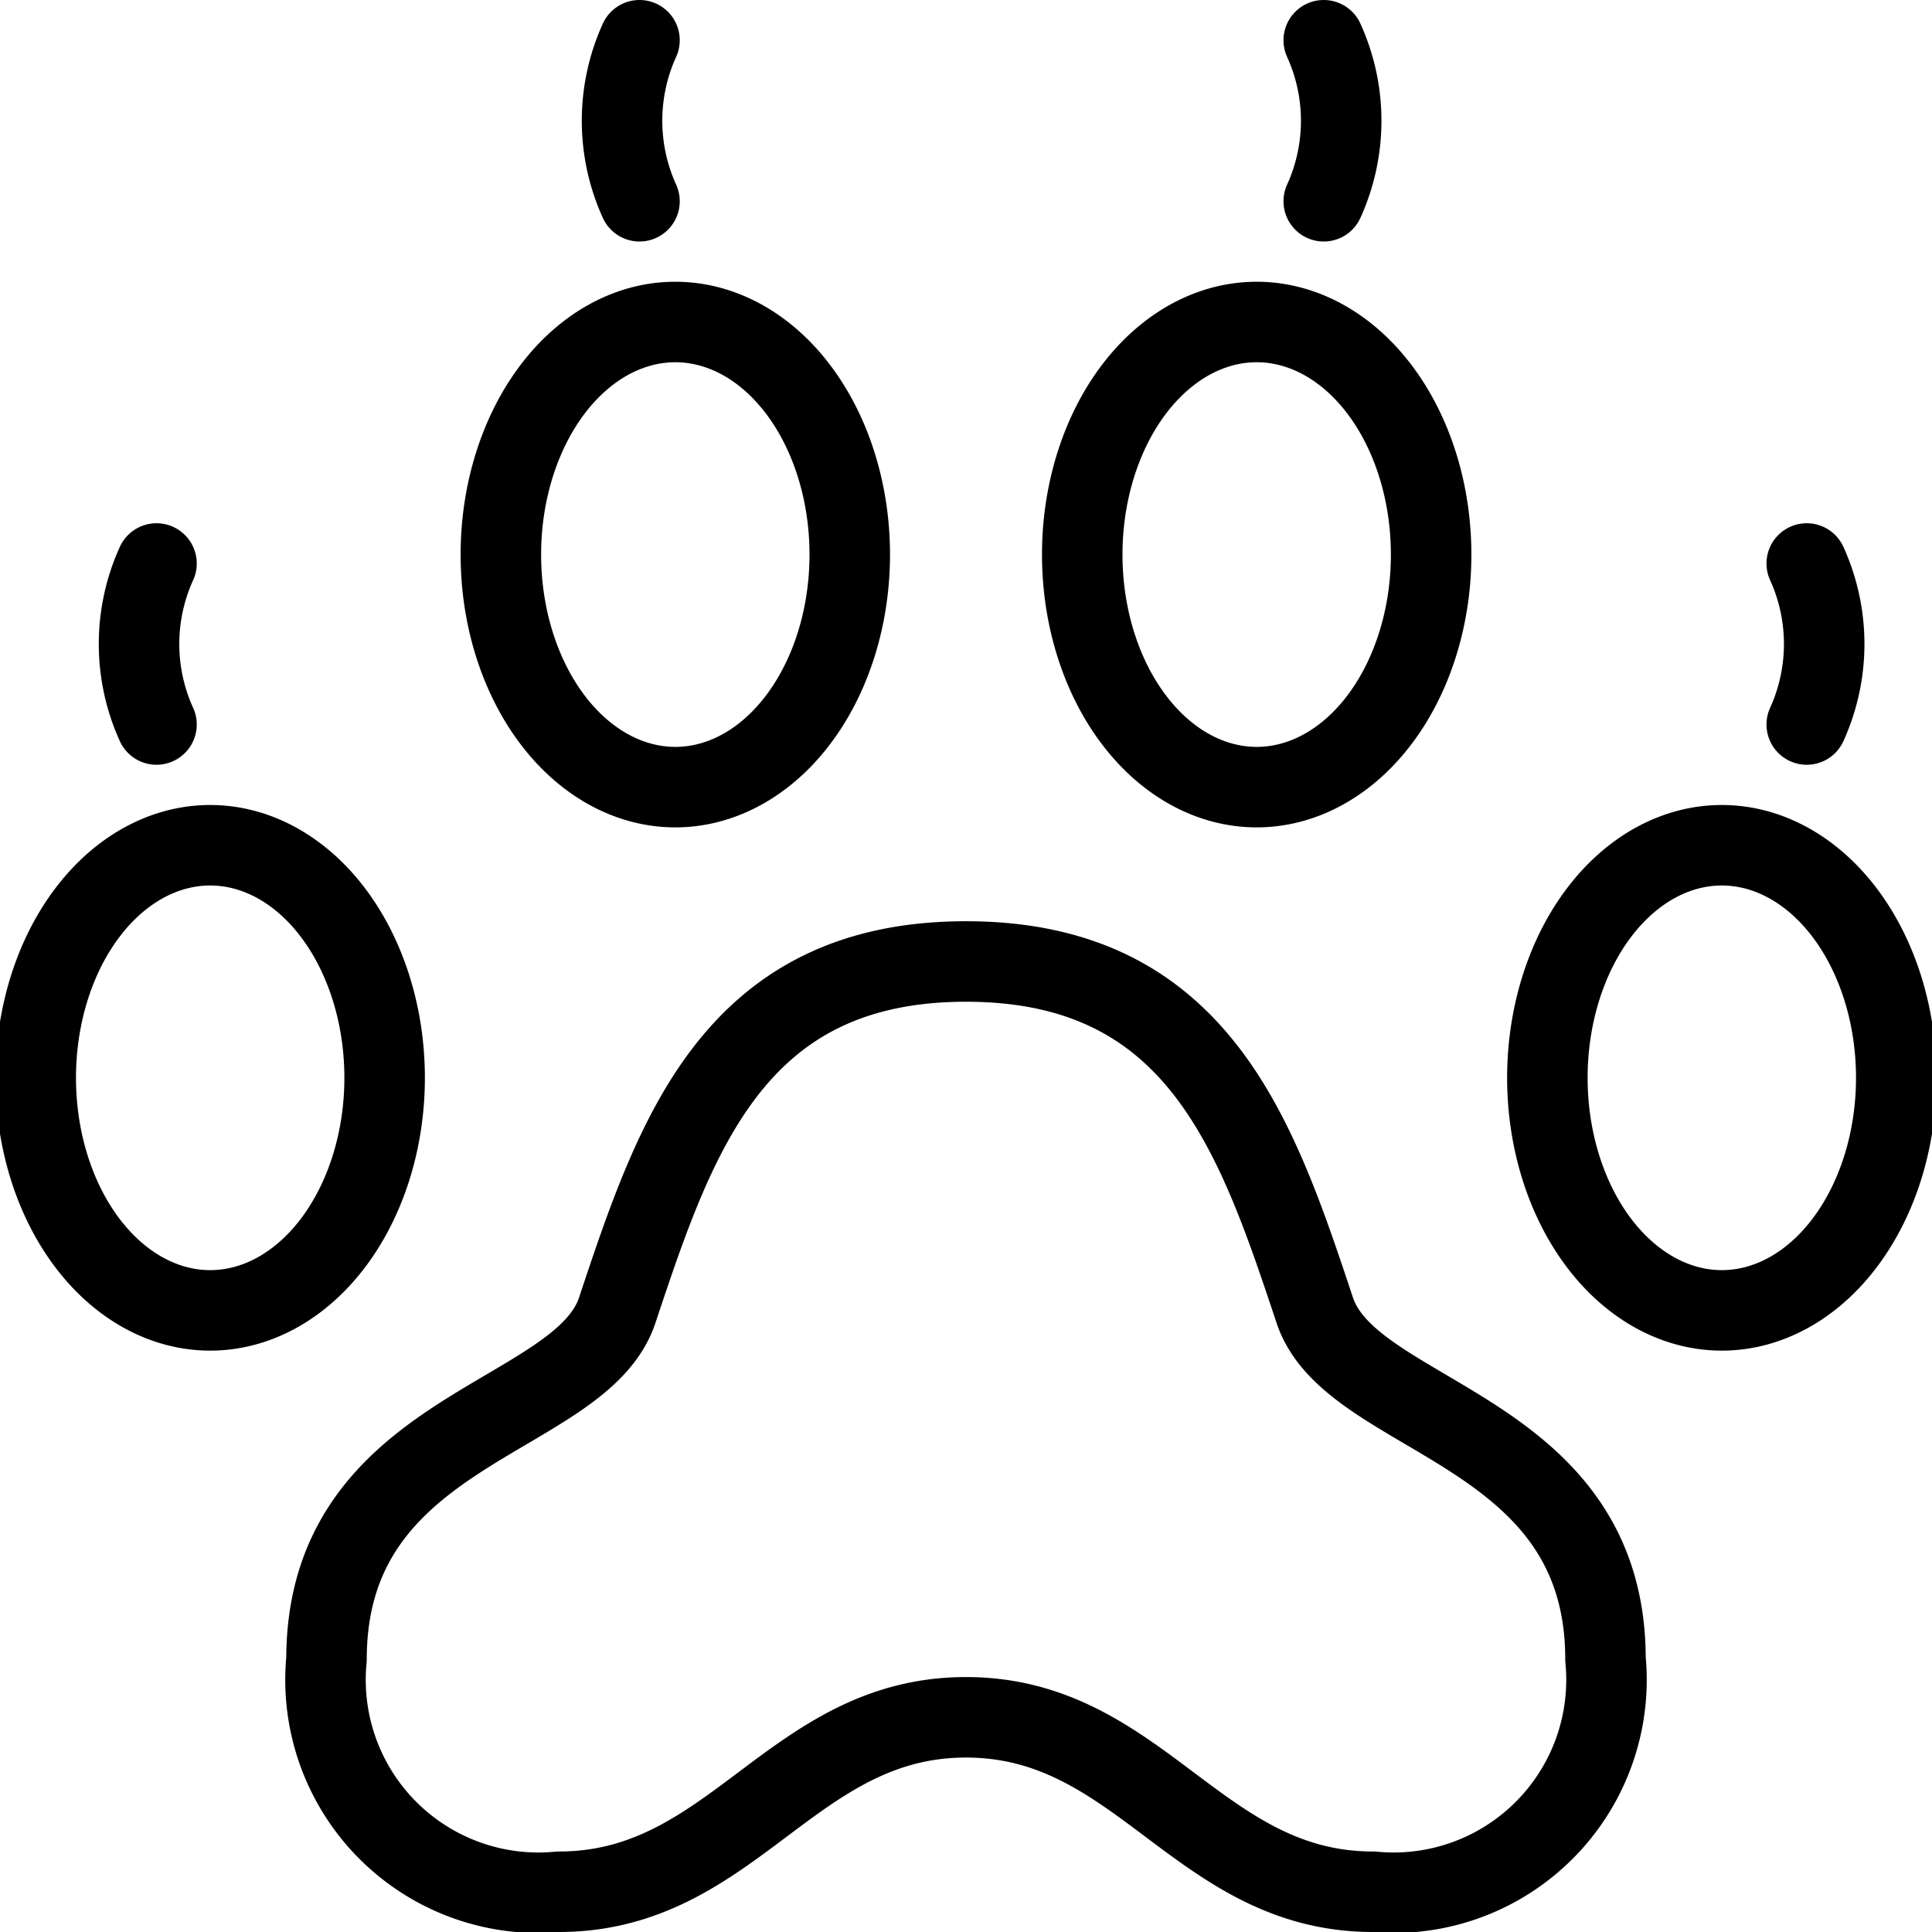
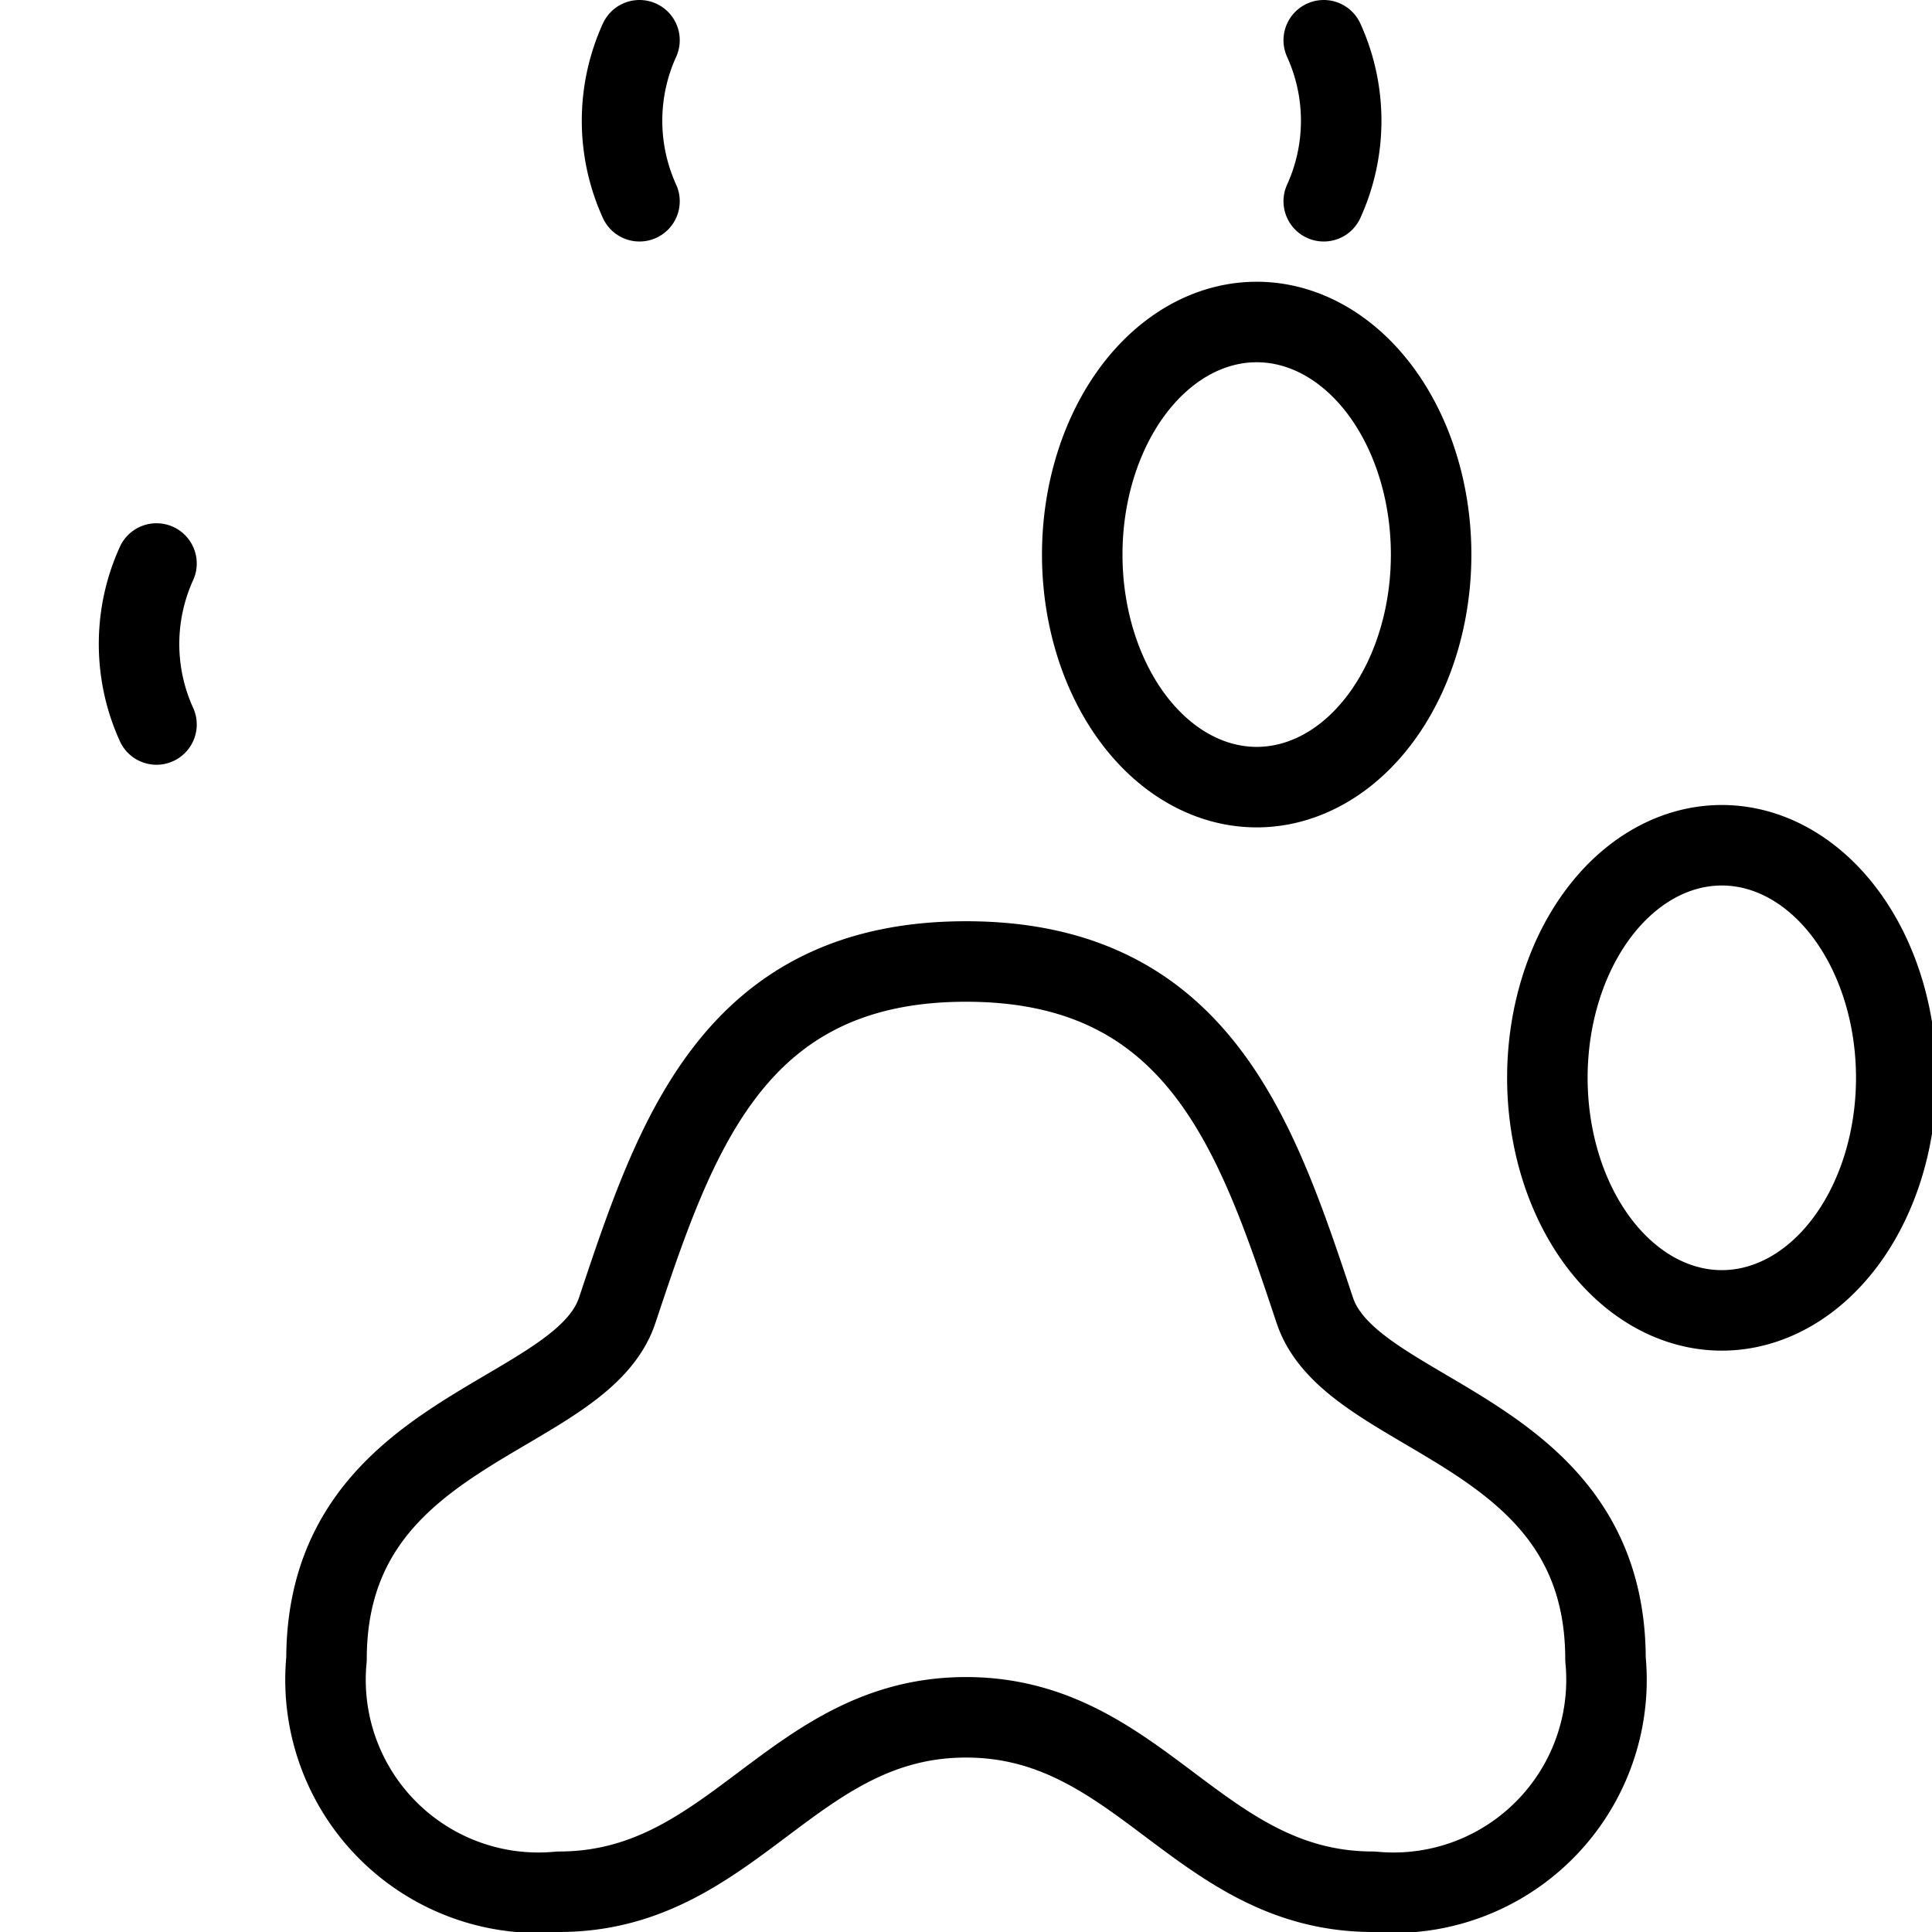
<svg xmlns="http://www.w3.org/2000/svg" viewBox="0 0 24 24">
  <g transform="matrix(1,0,0,1,0,0)">
    <path d="M12,21.333c2.167,0,2.889,2.167,5.056,2.167a2.645,2.645,0,0,0,2.888-2.889c0-2.889-3.154-2.963-3.611-4.333-.722-2.167-1.444-4.334-4.333-4.334s-3.611,2.167-4.333,4.334c-.457,1.37-3.611,1.444-3.611,4.333A2.645,2.645,0,0,0,6.944,23.5C9.111,23.5,9.833,21.333,12,21.333Z" fill="none" stroke="#000000" stroke-linecap="round" stroke-linejoin="round" />
-     <path d="M6.222 6.889 A2.167 2.889 0 1 0 10.556 6.889 A2.167 2.889 0 1 0 6.222 6.889 Z" fill="none" stroke="#000000" stroke-linecap="round" stroke-linejoin="round" />
-     <path d="M0.444 13.389 A2.167 2.889 0 1 0 4.778 13.389 A2.167 2.889 0 1 0 0.444 13.389 Z" fill="none" stroke="#000000" stroke-linecap="round" stroke-linejoin="round" />
    <path d="M13.444 6.889 A2.167 2.889 0 1 0 17.778 6.889 A2.167 2.889 0 1 0 13.444 6.889 Z" fill="none" stroke="#000000" stroke-linecap="round" stroke-linejoin="round" />
    <path d="M19.222 13.389 A2.167 2.889 0 1 0 23.556 13.389 A2.167 2.889 0 1 0 19.222 13.389 Z" fill="none" stroke="#000000" stroke-linecap="round" stroke-linejoin="round" />
    <path d="M1.944,9a2.415,2.415,0,0,1,0-2" fill="none" stroke="#000000" stroke-linecap="round" stroke-linejoin="round" />
    <path d="M7.944,2.5a2.415,2.415,0,0,1,0-2" fill="none" stroke="#000000" stroke-linecap="round" stroke-linejoin="round" />
-     <path d="M22.444,9a2.415,2.415,0,0,0,0-2" fill="none" stroke="#000000" stroke-linecap="round" stroke-linejoin="round" />
    <path d="M16.444,2.5a2.415,2.415,0,0,0,0-2" fill="none" stroke="#000000" stroke-linecap="round" stroke-linejoin="round" />
  </g>
</svg>